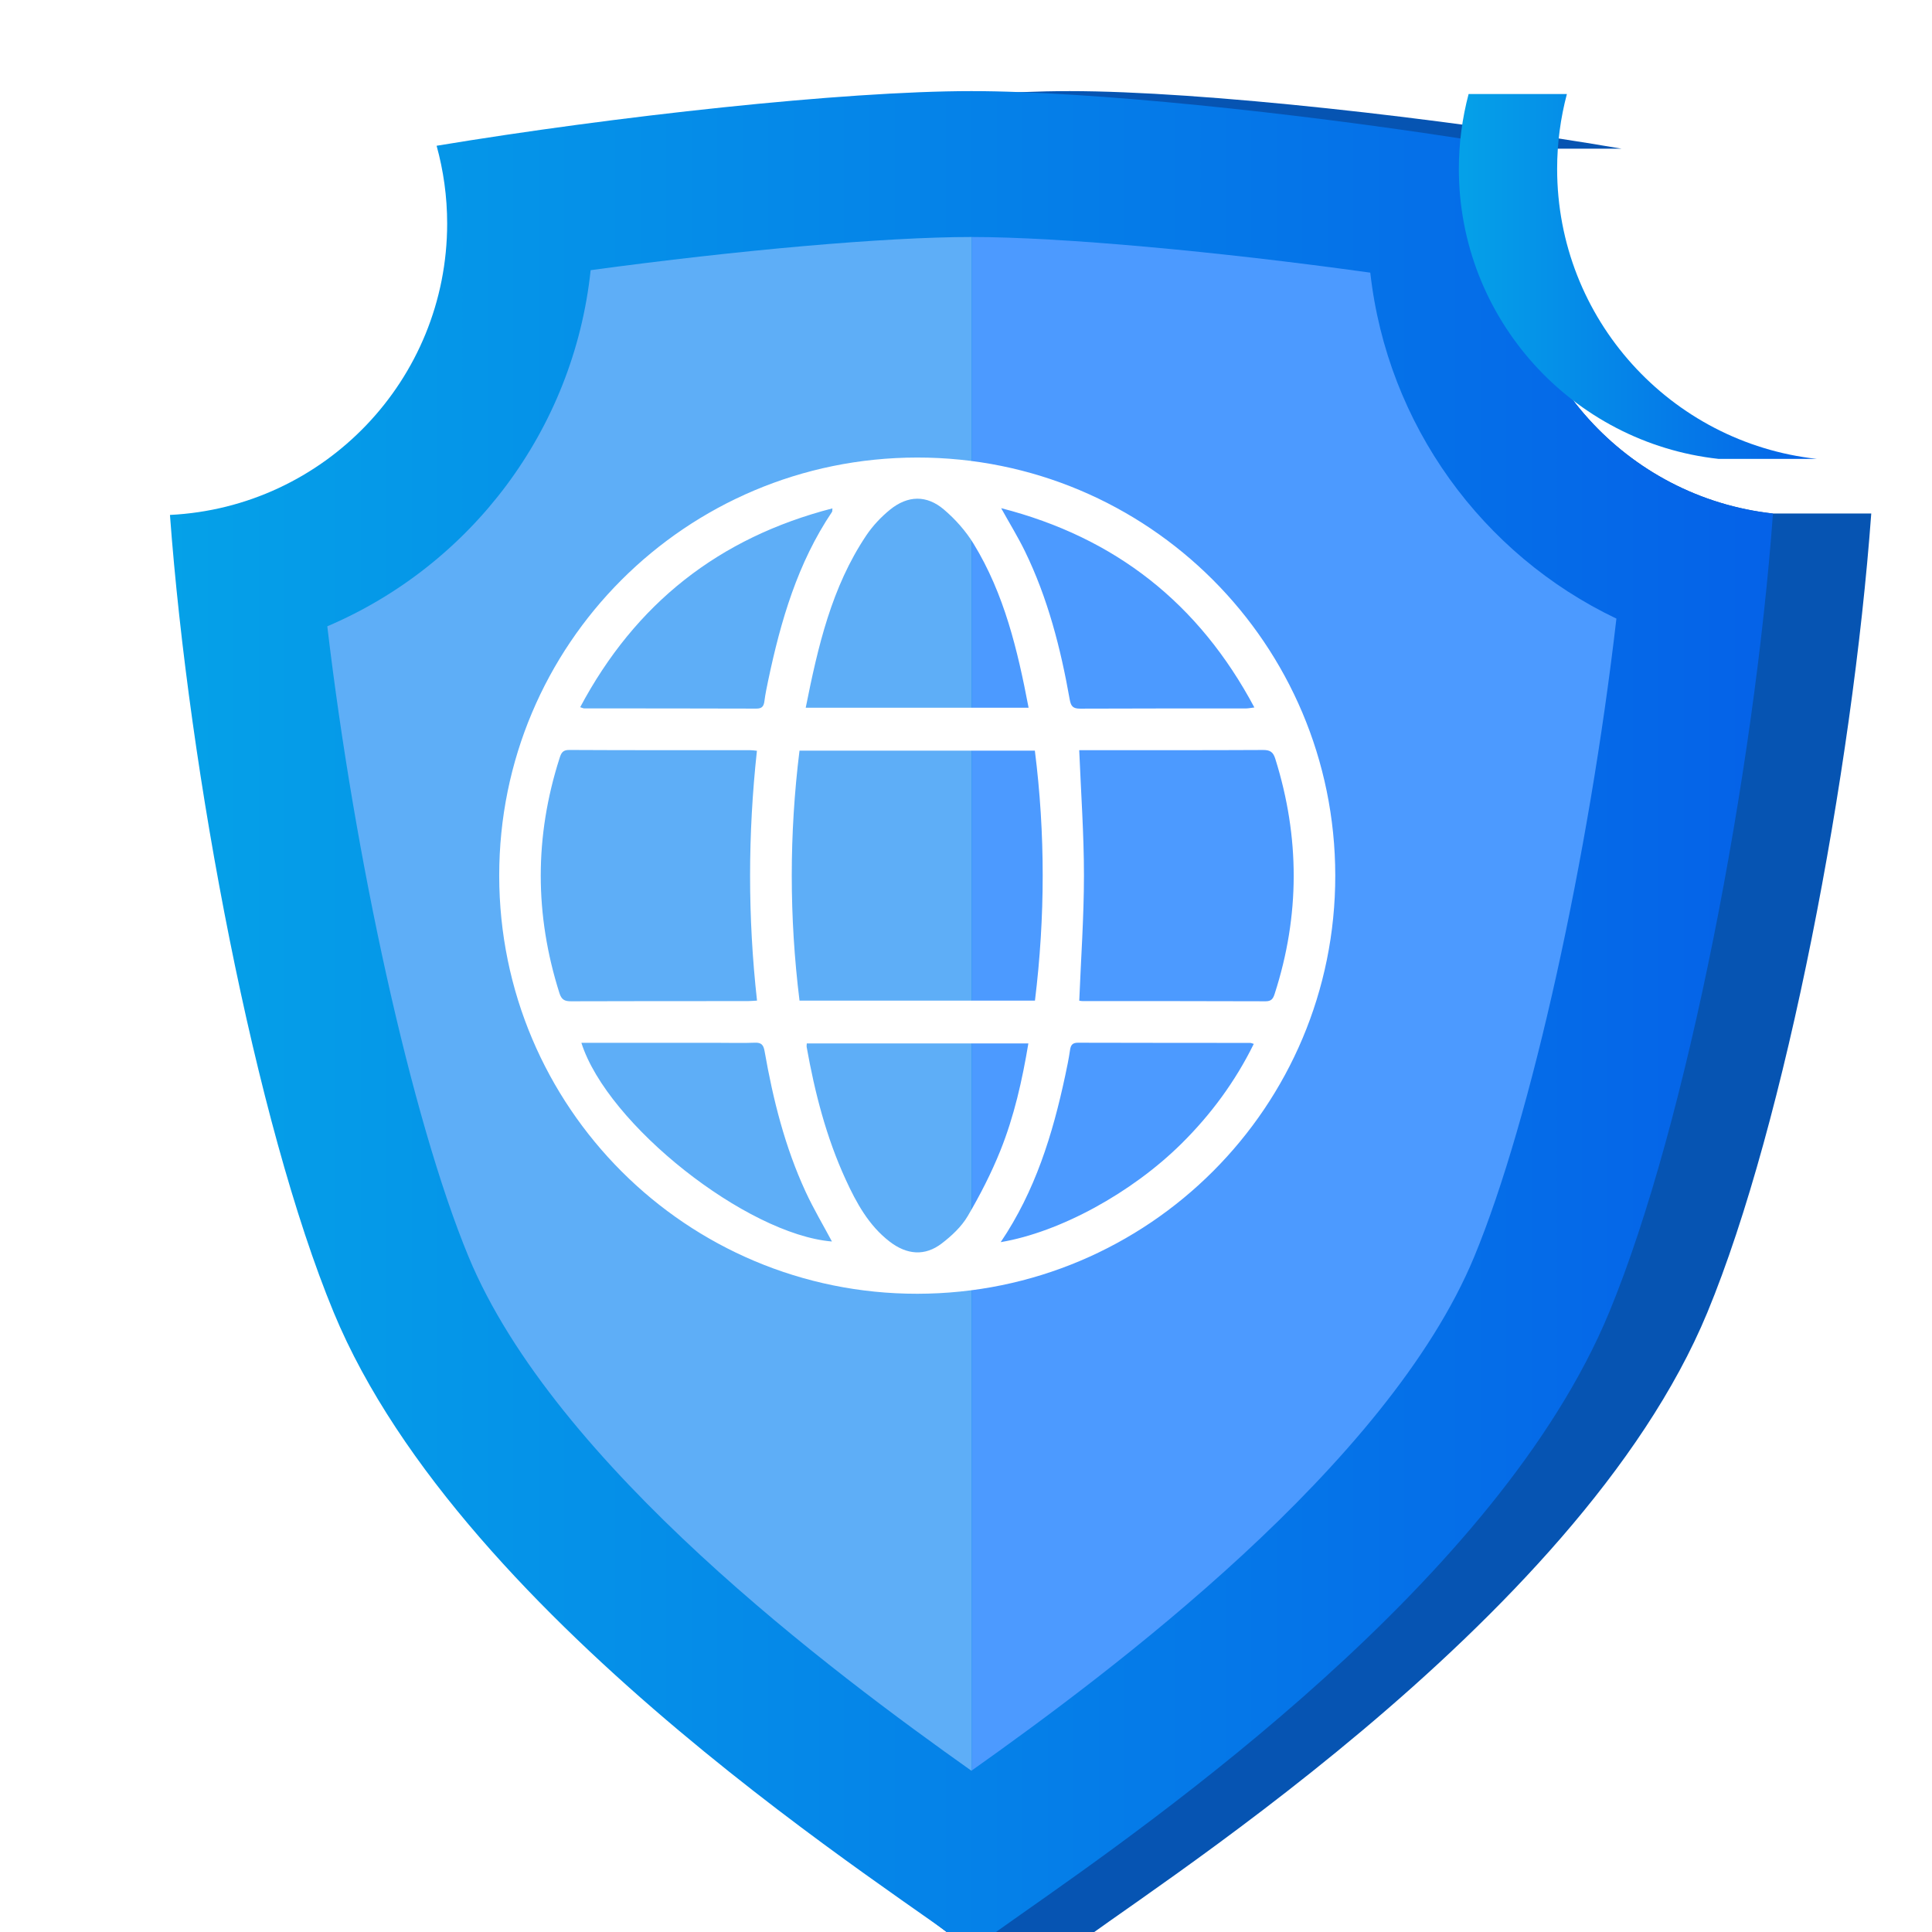
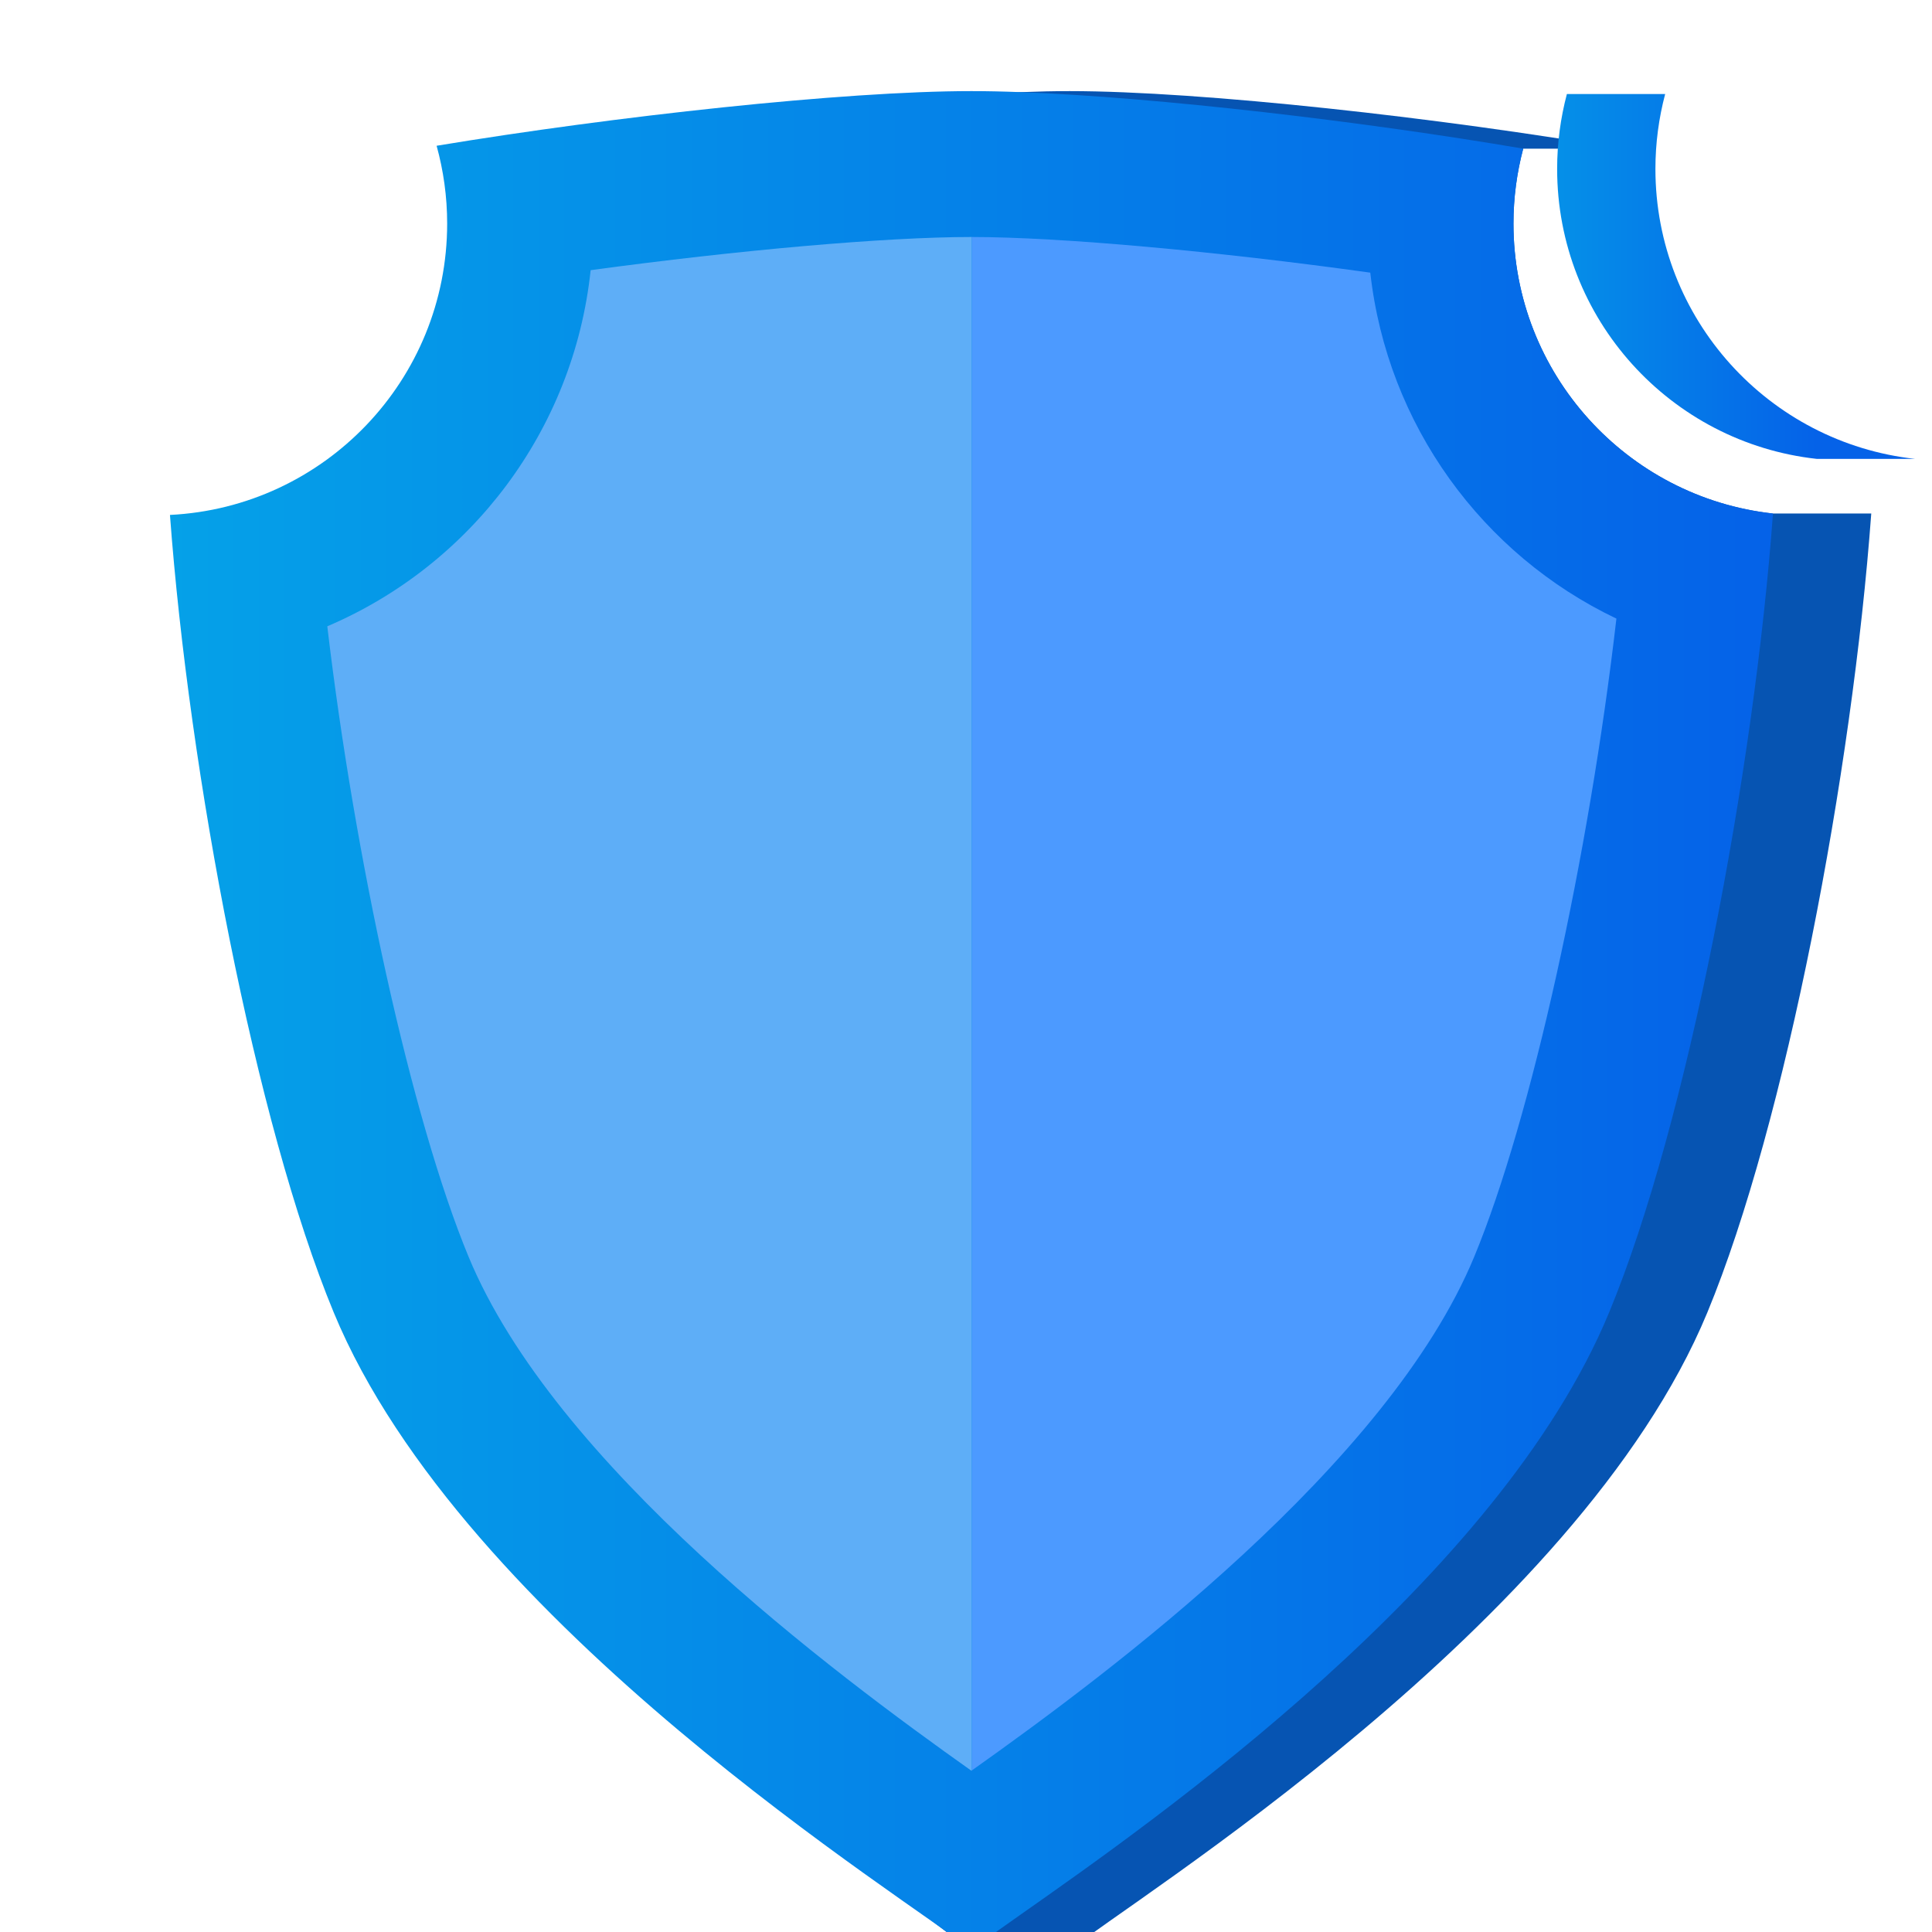
<svg xmlns="http://www.w3.org/2000/svg" xmlns:xlink="http://www.w3.org/1999/xlink" id="Layer_1" viewBox="0 0 100 100">
  <defs>
    <style>.cls-1{fill:url(#linear-gradient-2);}.cls-2{fill:#5eaef7;}.cls-3{fill:#fff;}.cls-4{fill:#0654b2;}.cls-5{filter:url(#drop-shadow-1);}.cls-6{fill:#4c9aff;}.cls-7{fill:url(#linear-gradient);}</style>
    <filter id="drop-shadow-1" filterUnits="userSpaceOnUse">
      <feOffset dx="2.827" dy="2.827" />
      <feGaussianBlur result="blur" stdDeviation="0" />
      <feFlood flood-color="#000" flood-opacity=".1" />
      <feComposite in2="blur" operator="in" />
      <feComposite in="SourceGraphic" />
    </filter>
    <linearGradient id="linear-gradient" x1="5.971" y1="50" x2="88.942" y2="50" gradientUnits="userSpaceOnUse">
      <stop offset="0" stop-color="#05a1e8" />
      <stop offset="1" stop-color="#0562e8" />
    </linearGradient>
    <linearGradient id="linear-gradient-2" x1="75.51" y1="14.309" x2="94.029" y2="14.309" xlink:href="#linear-gradient" />
  </defs>
  <g>
    <g class="cls-5">
      <path class="cls-4" d="M94.029,23.751c-.978,13.349-4.423,31.544-8.483,41.353-6.712,16.225-29.93,30.491-33.004,33.009h-5.087c-6.998-4.91-22.195-19.165-27.921-33.009-4.055-9.791-7.492-27.934-8.476-41.278,7.989-.394,14.348-6.995,14.348-15.084,0-1.395-.193-2.742-.546-4.024,8.12-1.344,18.305-2.521,25.143-2.775,.911-.036,1.761-.054,2.538-.054,6.841,0,19.245,1.39,28.56,2.979h-5.087c-.327,1.236-.505,2.536-.505,3.875,0,7.775,5.878,14.176,13.432,15.01h5.087Z" />
      <path class="cls-7" d="M88.942,23.751c-.978,13.349-4.421,31.544-8.481,41.353-5.726,13.841-23.465,26.256-30.462,31.168-1.205,.847-2.093,1.47-2.544,1.841-3.079-2.518-26.297-16.784-33.009-33.009-4.052-9.791-7.492-27.934-8.476-41.278,7.992-.394,14.348-6.995,14.348-15.084,0-1.395-.193-2.742-.546-4.024,9.202-1.524,21.052-2.829,27.682-2.829,.783,0,1.635,.018,2.549,.054,7.085,.265,17.759,1.516,26.011,2.925-.327,1.236-.505,2.536-.505,3.875,0,7.775,5.878,14.176,13.432,15.01Z" />
      <g>
        <path class="cls-2" d="M47.454,9.44c-4.457,0-12.081,.681-19.709,1.717-.877,8.293-6.218,15.274-13.631,18.433,.709,6.012,1.79,12.327,3.054,18.032,1.293,5.831,2.778,11.023,4.256,14.595,4.47,10.805,18.865,21.532,26.03,26.61,.006-.006,.016-.01,.022-.016V9.44h-.022Z" />
        <path class="cls-6" d="M68.1,11.286c-7.884-1.099-15.991-1.843-20.624-1.846V88.81c7.172-5.086,21.539-15.802,26.005-26.594,1.481-3.577,2.965-8.767,4.257-14.595,1.293-5.83,2.392-12.299,3.1-18.429-6.945-3.312-11.858-10.027-12.739-17.906Z" />
      </g>
    </g>
-     <path class="cls-1" d="M94.029,23.751h-5.087c-7.554-.834-13.432-7.235-13.432-15.01,0-1.339,.178-2.639,.505-3.875h5.087c-.327,1.236-.505,2.536-.505,3.875,0,7.775,5.878,14.176,13.432,15.01Z" />
+     <path class="cls-1" d="M94.029,23.751c-7.554-.834-13.432-7.235-13.432-15.01,0-1.339,.178-2.639,.505-3.875h5.087c-.327,1.236-.505,2.536-.505,3.875,0,7.775,5.878,14.176,13.432,15.01Z" />
  </g>
-   <path class="cls-3" d="M25.839,45.33c-.009-11.962,9.657-21.637,21.629-21.648,11.958-.012,21.634,9.659,21.645,21.633,.011,11.959-9.658,21.637-21.629,21.65-11.955,.012-21.637-9.665-21.645-21.634Zm15.545,6.462h12.185c.531-4.331,.539-8.635-.005-12.938h-12.182c-.534,4.322-.534,8.617,.001,12.938Zm14.479,.003c.032,.004,.097,.021,.162,.021,3.16,.002,6.32-.003,9.479,.01,.311,.001,.393-.139,.474-.391,1.308-4.05,1.304-8.098,.032-12.156-.11-.353-.266-.462-.634-.46-3.025,.016-6.049,.009-9.074,.009-.164,0-.327,0-.442,0,.09,2.201,.245,4.342,.245,6.483,0,2.142-.154,4.285-.243,6.484Zm-16.685-12.935c-.145-.014-.242-.031-.34-.031-3.126-.001-6.252,.006-9.378-.011-.347-.002-.416,.17-.499,.429-1.297,4.052-1.293,8.1-.005,12.155,.109,.344,.268,.426,.607,.424,3.042-.013,6.083-.007,9.125-.009,.148-0,.296-.015,.495-.026-.481-4.322-.474-8.616-.005-12.931Zm2.526-2.228h11.536c-.57-2.99-1.26-5.892-2.844-8.482-.406-.664-.952-1.28-1.547-1.783-.891-.754-1.865-.727-2.776,.01-.466,.377-.896,.834-1.23,1.33-1.8,2.681-2.506,5.755-3.139,8.925Zm11.523,17.377h-11.468c-.004,.082-.015,.132-.007,.179,.422,2.366,1.017,4.684,2.025,6.875,.552,1.201,1.185,2.361,2.261,3.194,.903,.699,1.837,.769,2.705,.105,.514-.393,1.024-.869,1.347-1.419,.638-1.085,1.219-2.218,1.688-3.386,.711-1.769,1.13-3.629,1.45-5.549Zm-1.43,10.284c3.064-.518,6.77-2.543,9.344-5.087,1.532-1.514,2.794-3.223,3.754-5.174-.107-.033-.138-.05-.17-.051-2.976-.003-5.952-.001-8.928-.01-.287-.001-.375,.12-.413,.382-.065,.451-.158,.898-.254,1.344-.647,3.021-1.545,5.946-3.334,8.596Zm.022-37.991c.449,.807,.874,1.498,1.228,2.223,1.187,2.434,1.853,5.032,2.322,7.684,.064,.361,.181,.471,.544,.47,2.858-.014,5.716-.007,8.573-.01,.123-0,.245-.028,.44-.051-2.87-5.386-7.187-8.795-13.108-10.316Zm-21.788,10.301c.129,.043,.16,.063,.191,.063,2.976,.003,5.952,.001,8.928,.011,.285,.001,.381-.115,.415-.379,.047-.368,.124-.733,.2-1.096,.648-3.073,1.52-6.062,3.3-8.707,.02-.03,.01-.079,.021-.182-5.88,1.52-10.198,4.926-13.055,10.291Zm.061,17.373c1.35,4.243,8.557,9.917,12.969,10.284-.451-.847-.952-1.688-1.361-2.572-1.07-2.315-1.686-4.771-2.124-7.273-.059-.338-.171-.459-.513-.445-.591,.024-1.183,.007-1.775,.007-2.383,0-4.767,0-7.196,0Z" />
</svg>